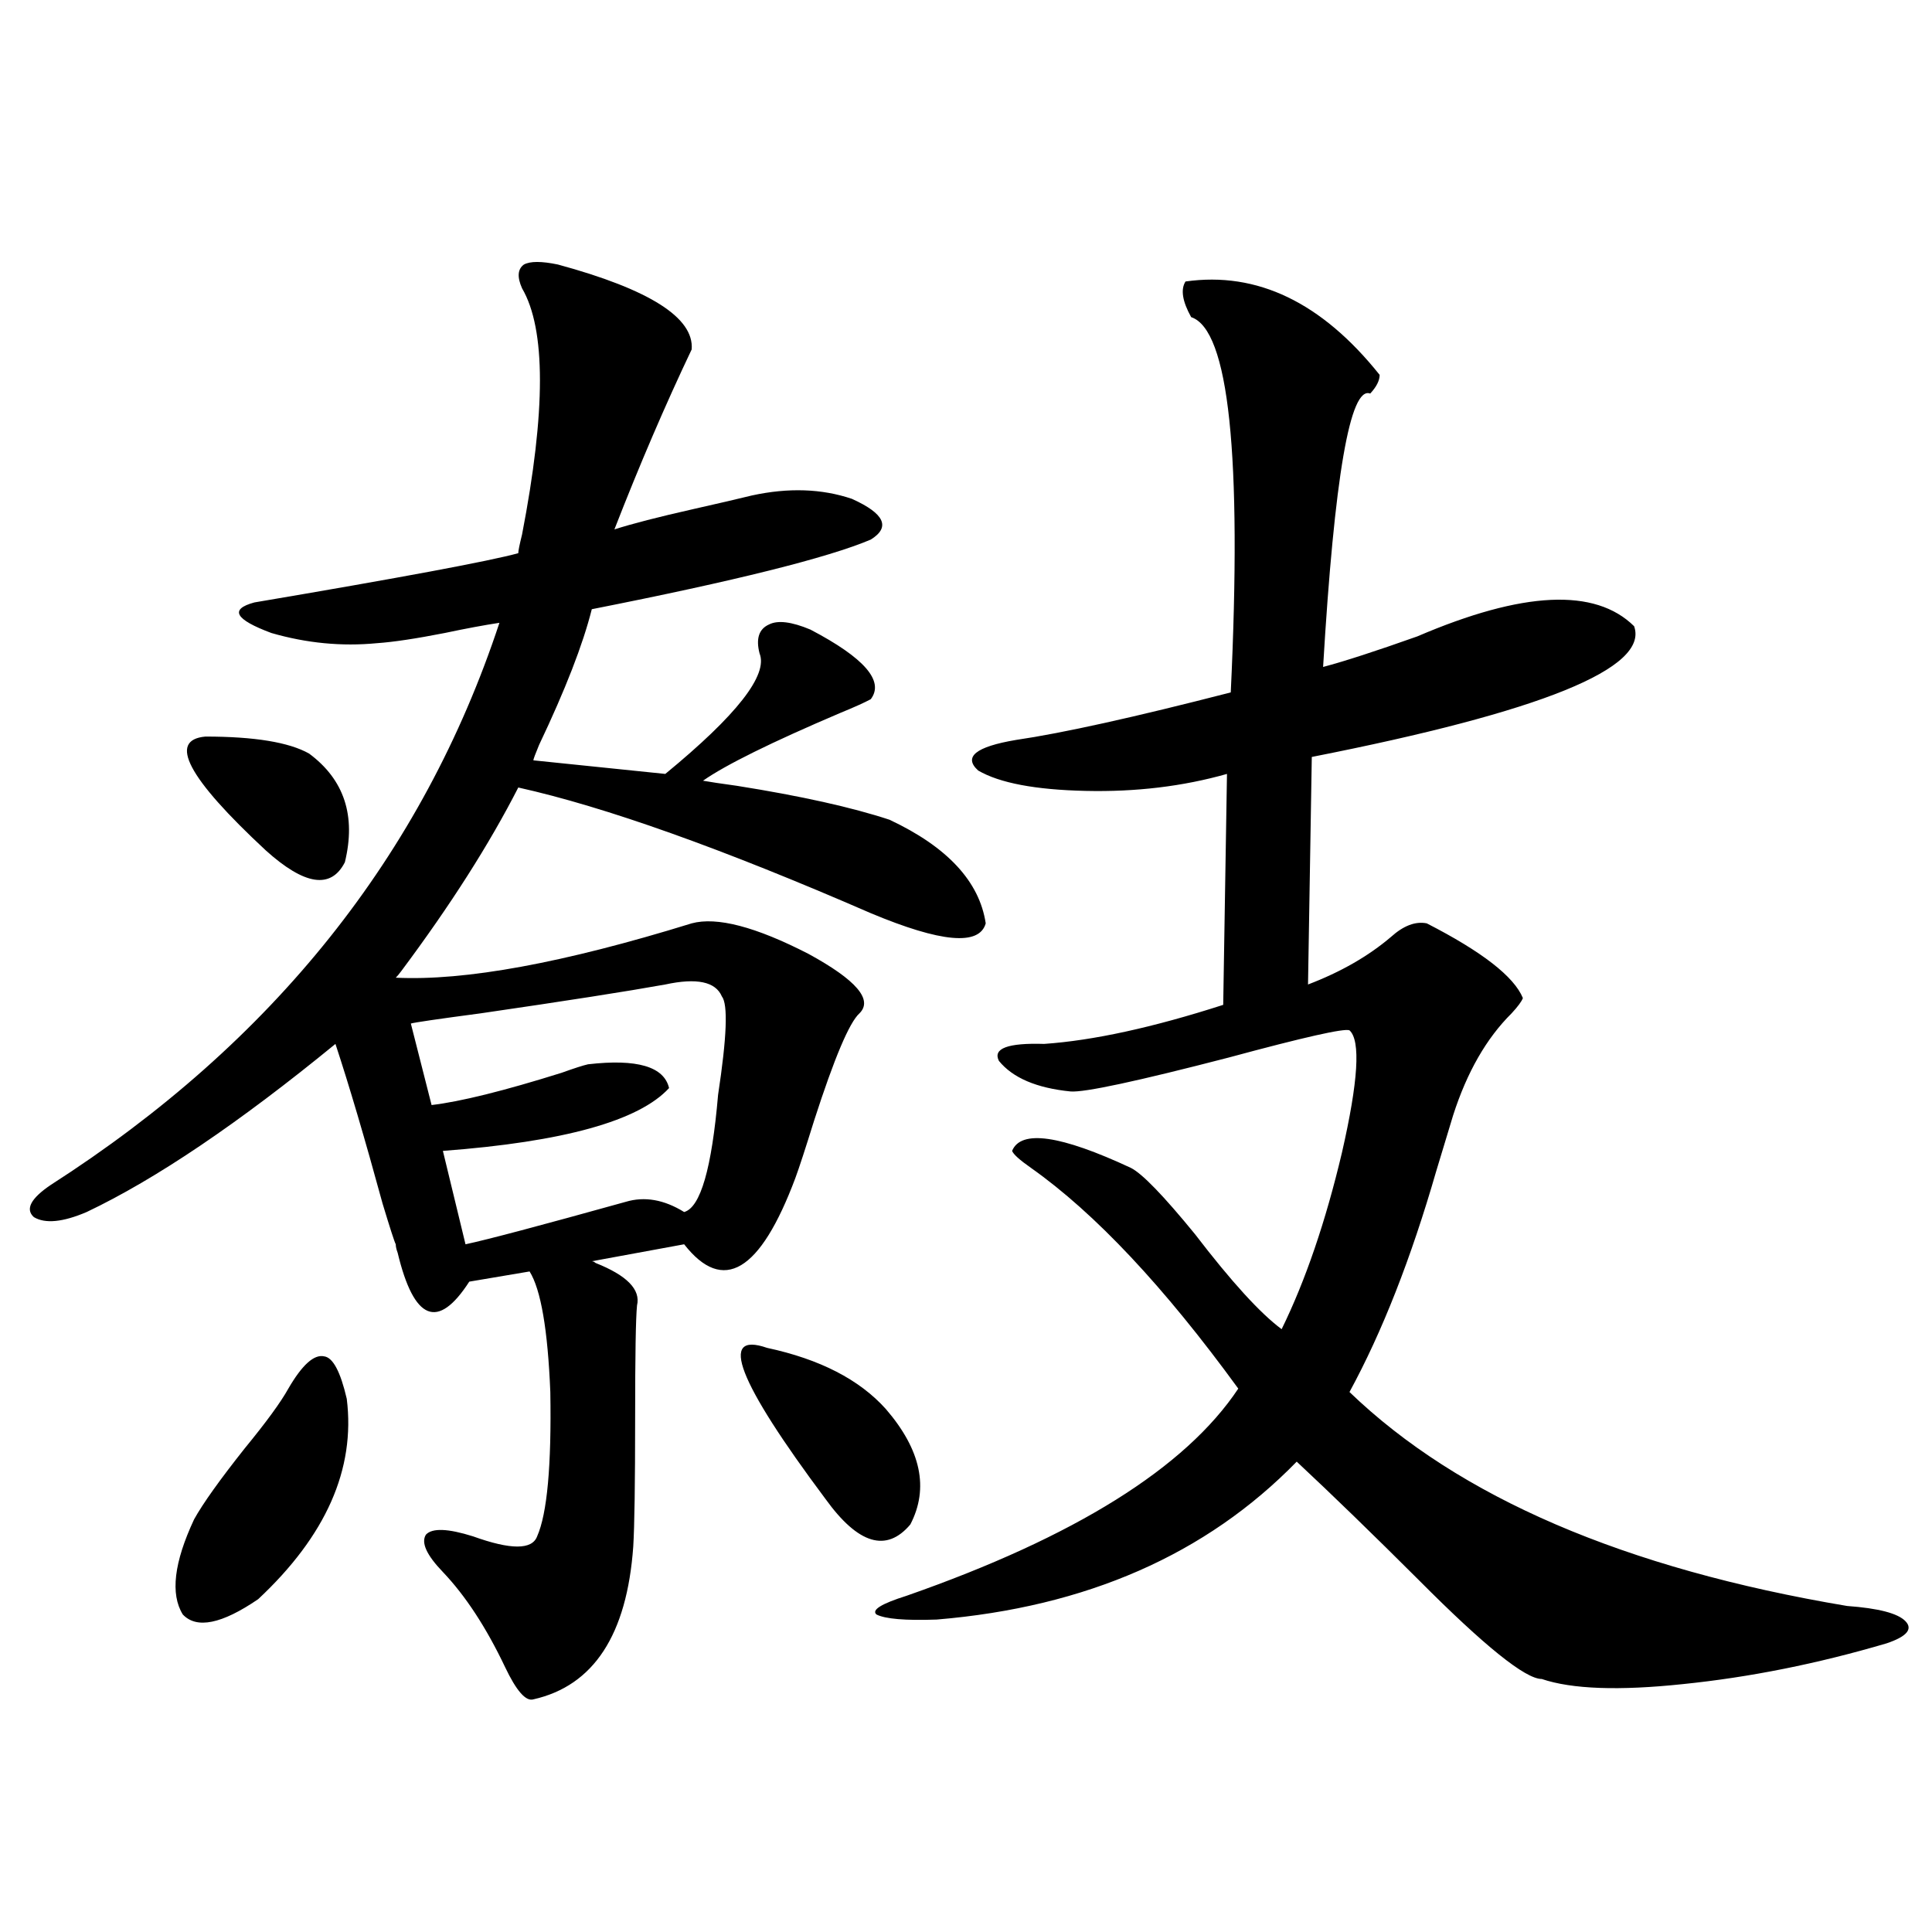
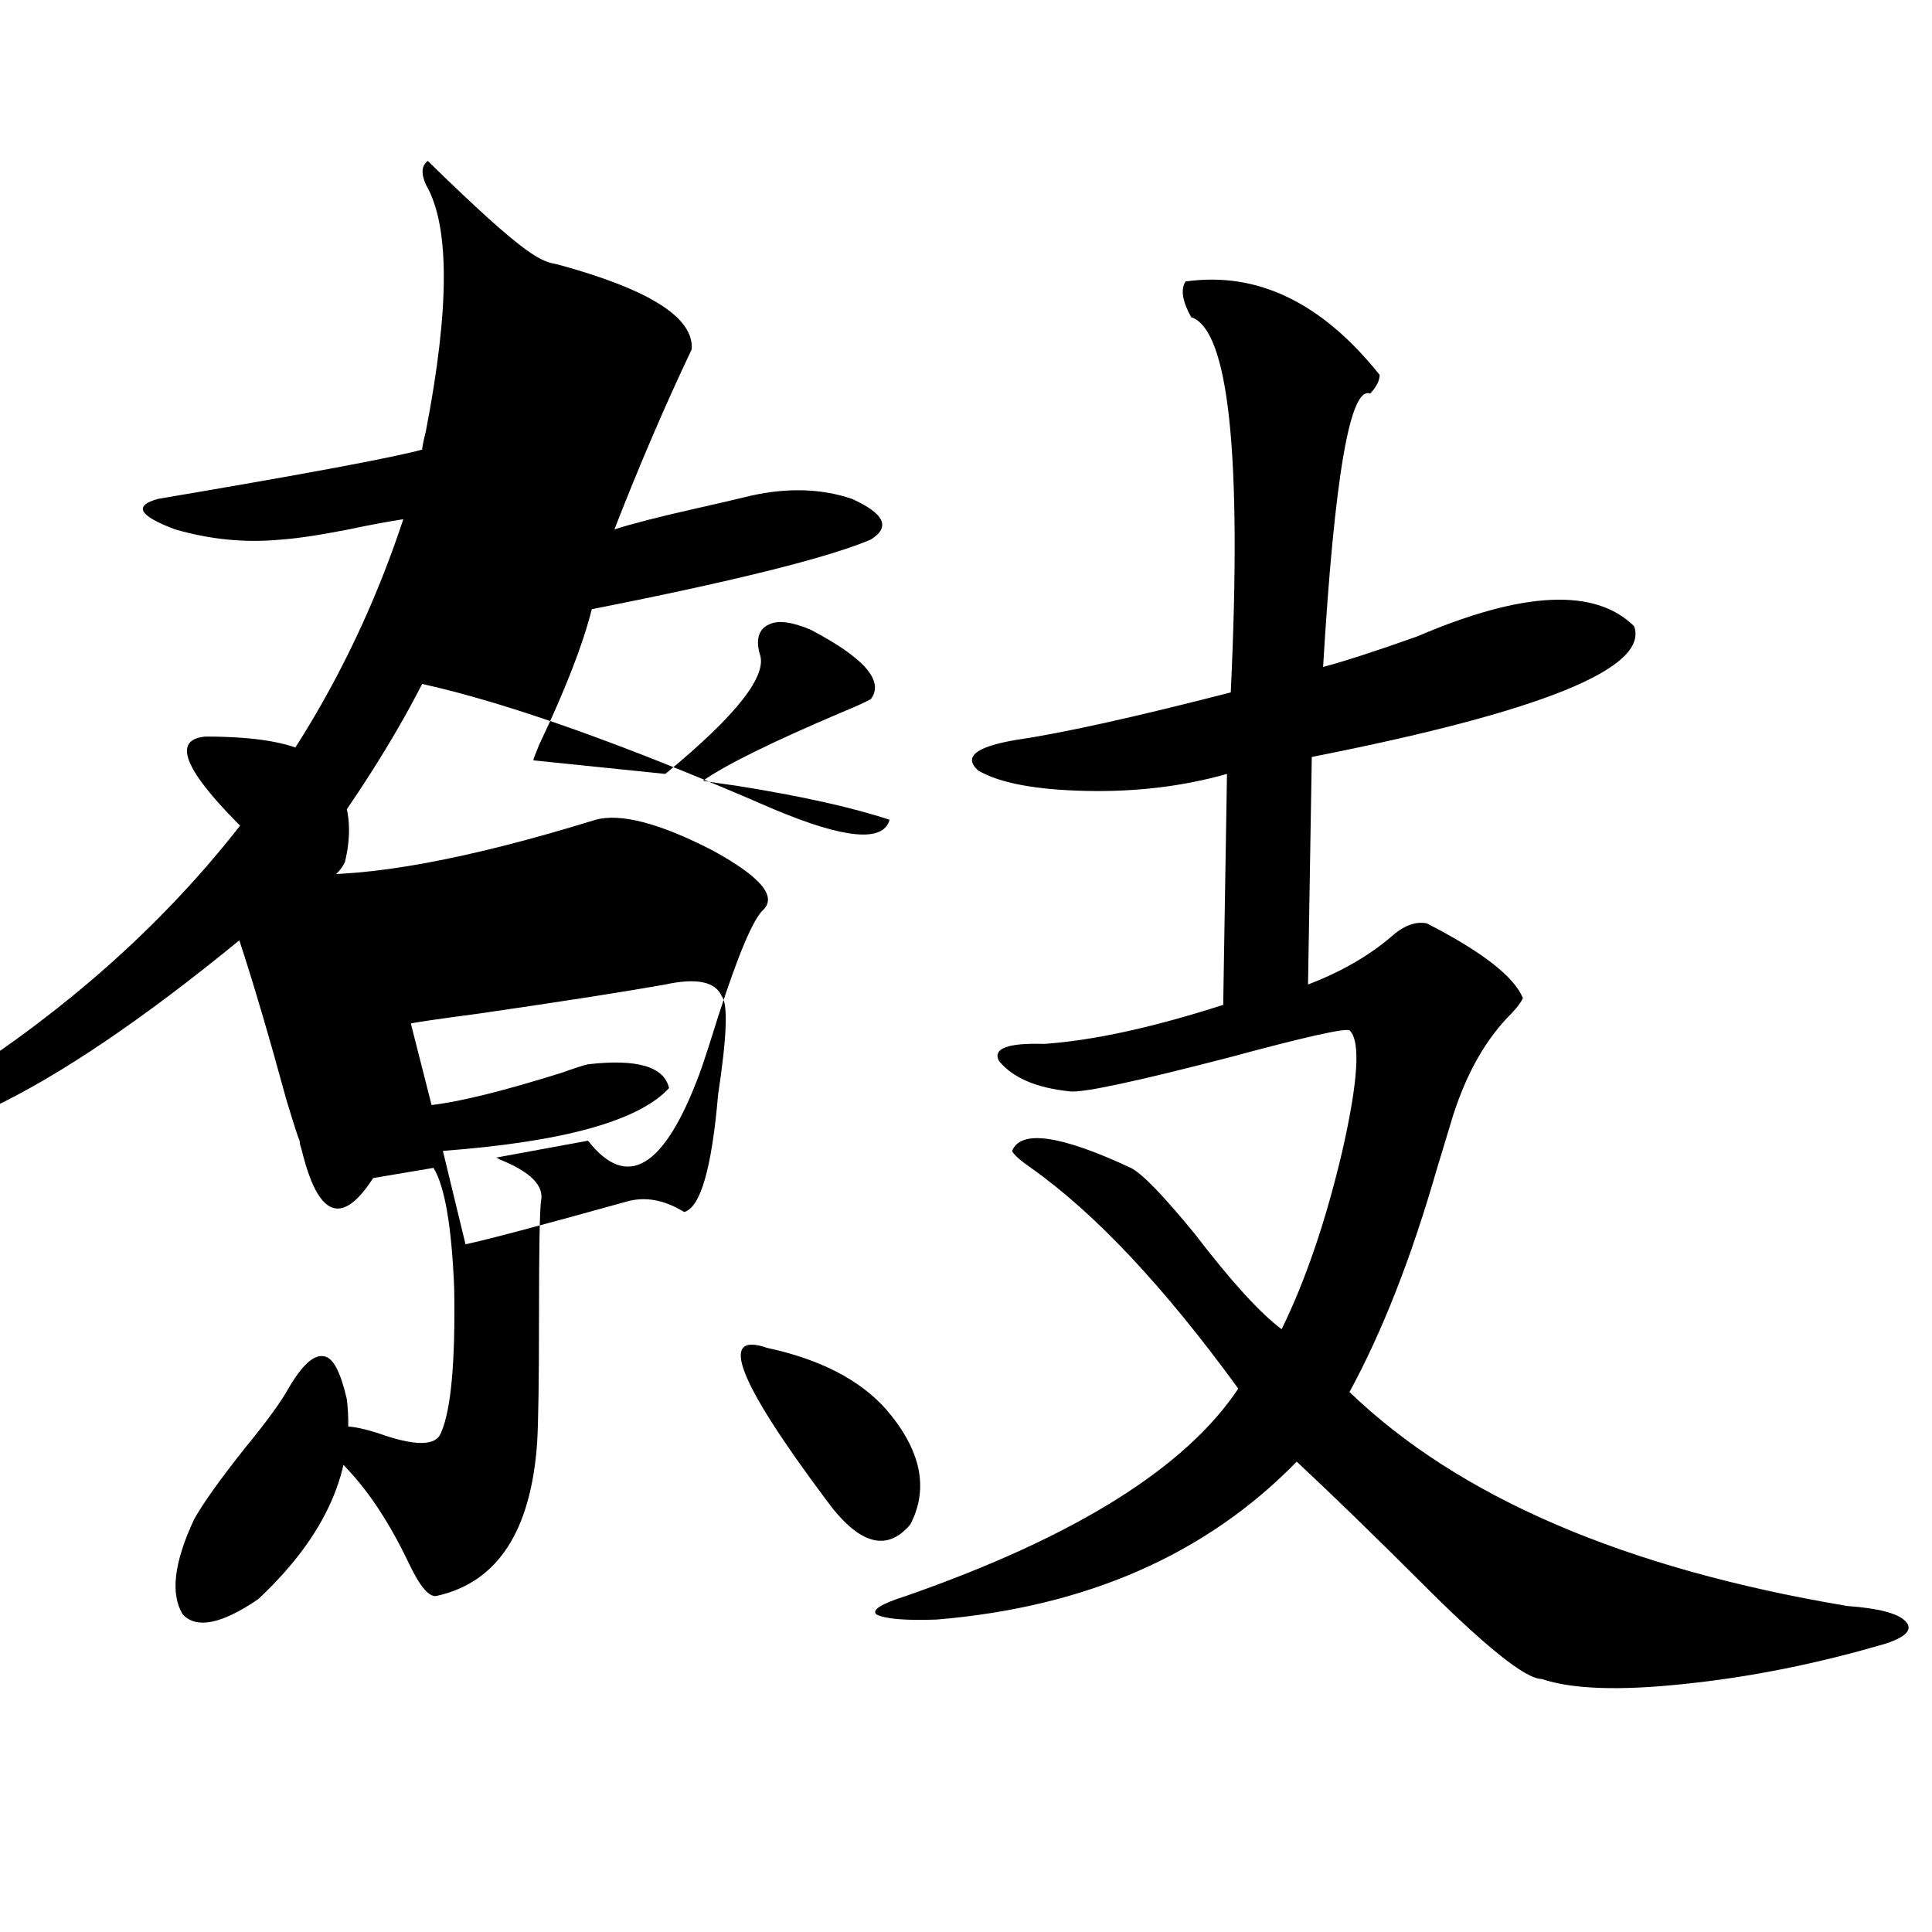
<svg xmlns="http://www.w3.org/2000/svg" version="1.1" id="图层_1" x="0px" y="0px" width="1000px" height="1000px" viewBox="0 0 1000 1000" enable-background="new 0 0 1000 1000" xml:space="preserve">
-   <path d="M288.749,136.91c47.469,12.895,70.563,27.548,69.267,43.945c-13.658,28.716-26.996,59.766-39.999,93.164  c9.101-2.925,22.759-6.441,40.975-10.547c13.003-2.925,23.079-5.273,30.243-7.031c18.856-4.092,36.097-3.516,51.706,1.758  c16.905,7.622,20.152,14.653,9.756,21.094c-22.118,9.38-70.242,21.396-144.387,36.035c-4.558,18.169-13.658,41.611-27.316,70.313  c-1.951,4.697-2.927,7.333-2.927,7.91l68.291,7.031c37.072-30.459,53.322-51.265,48.779-62.402  c-1.951-7.608-0.335-12.593,4.878-14.941c4.543-2.334,11.707-1.456,21.463,2.637c27.957,14.653,38.368,26.669,31.219,36.035  c-3.262,1.758-8.46,4.106-15.609,7.031c-35.776,15.244-59.511,26.958-71.218,35.156c3.247,0.591,9.101,1.469,17.561,2.637  c33.17,5.273,59.511,11.137,79.022,17.578c29.908,14.063,46.493,31.943,49.755,53.613c-3.262,11.728-23.094,9.97-59.511-5.273  c-76.751-33.398-137.558-55.069-182.435-65.039c-14.969,29.306-35.121,60.947-60.486,94.922c-1.311,1.758-2.287,2.939-2.927,3.516  c35.761,1.758,86.827-7.608,153.167-28.125c13.003-3.516,33.17,1.758,60.486,15.82c24.71,13.486,33.49,23.73,26.341,30.762  c-5.213,4.697-13.018,23.154-23.414,55.371c-4.558,14.653-7.805,24.609-9.756,29.883c-18.216,48.642-37.407,60.068-57.56,34.277  l-47.804,8.789c0.641,0,1.296,0.302,1.951,0.879c16.25,6.455,23.414,13.774,21.463,21.973c-0.655,6.455-0.976,25.791-0.976,58.008  c0,33.989-0.335,56.25-0.976,66.797c-3.262,45.703-20.487,72.07-51.706,79.102c-3.902,1.167-8.78-4.395-14.634-16.699  c-9.756-20.517-20.487-36.914-32.194-49.219c-8.46-8.789-11.387-15.23-8.78-19.336c3.247-3.516,11.372-3.213,24.389,0.879  c19.512,7.031,30.563,7.031,33.17,0c5.198-11.714,7.47-36.612,6.829-74.707c-1.311-32.217-4.878-53.023-10.731-62.402l-31.219,5.273  c-16.265,25.2-28.627,20.215-37.072-14.941c-0.656-1.758-0.976-3.213-0.976-4.395c-0.656-1.167-2.927-8.198-6.829-21.094  c-9.116-33.398-17.241-60.933-24.39-82.617c-50.09,41.02-93.016,70.024-128.777,87.012c-12.363,5.273-21.463,6.152-27.316,2.637  c-4.558-4.092-1.631-9.668,8.78-16.699c115.119-73.828,192.51-170.796,232.189-290.918c-7.805,1.181-17.24,2.939-28.292,5.273  c-14.969,2.939-26.676,4.697-35.121,5.273c-18.216,1.758-36.432,0-54.633-5.273c-18.872-7.031-21.798-12.305-8.78-15.82  c76.096-12.881,121.613-21.382,136.582-25.488c0-1.167,0.641-4.395,1.951-9.668c12.348-63.858,12.348-106.348,0-127.441  c-2.606-5.85-2.286-9.956,0.976-12.305C274.436,135.153,280.289,135.153,288.749,136.91z M149.241,718.746  c7.149-12.305,13.323-17.866,18.536-16.699c4.542,0.591,8.445,7.91,11.707,21.973c4.542,36.337-10.731,70.903-45.853,103.711  c-18.872,12.881-31.875,15.518-39.023,7.91c-6.509-10.547-4.558-26.944,5.854-49.219c4.542-8.198,13.323-20.503,26.341-36.914  C137.854,736.036,145.338,725.778,149.241,718.746z M106.315,381.246c25.365,0,43.246,2.939,53.657,8.789  c18.201,13.486,24.39,32.231,18.536,56.25c-7.165,14.063-20.823,12.016-40.975-6.152C97.199,402.642,86.803,383.004,106.315,381.246  z M344.357,509.567c-19.512,3.516-51.386,8.501-95.607,14.941c-22.118,2.939-34.145,4.697-36.096,5.273l10.731,42.188  c14.954-1.758,37.392-7.32,67.315-16.699c6.494-2.334,11.052-3.804,13.658-4.395c25.365-2.925,39.344,1.181,41.95,12.305  c-15.609,17.001-54.633,27.837-117.07,32.52l11.707,48.34c11.052-2.334,38.688-9.668,82.925-21.973  c9.756-2.925,19.832-1.167,30.243,5.273c8.445-2.334,14.299-22.549,17.561-60.645c4.543-29.883,5.198-46.87,1.951-50.977  C370.363,508.111,360.607,506.051,344.357,509.567z M397.039,697.653c27.316,5.864,47.804,16.411,61.462,31.641  c18.201,21.094,22.438,41.02,12.683,59.766c-12.362,14.653-26.996,10.259-43.901-13.184  C381.75,714.942,371.674,688.864,397.039,697.653z M613.619,145.699c37.072-5.273,70.563,10.849,100.485,48.34  c0,2.939-1.631,6.152-4.878,9.668c-10.411-4.092-18.536,43.066-24.39,141.504c11.052-2.925,27.316-8.198,48.779-15.82  c54.633-23.428,92.025-25.186,112.192-5.273c7.805,21.684-47.804,44.248-166.825,67.676l-1.951,117.773  c16.905-6.441,31.219-14.639,42.926-24.609c6.494-5.85,12.683-8.198,18.536-7.031c28.612,14.653,45.197,27.548,49.755,38.672  c-0.655,1.758-2.606,4.395-5.854,7.91c-13.018,12.895-23.094,30.473-30.243,52.734c-1.951,6.455-4.878,16.123-8.78,29.004  c-13.018,45.126-27.972,83.208-44.877,114.258c56.584,54.492,142.436,91.406,257.555,110.742c16.25,1.181,26.341,3.804,30.243,7.91  c3.902,4.092,0.641,7.91-9.756,11.426c-35.776,10.547-70.897,17.578-105.363,21.094c-33.17,3.516-57.56,2.637-73.169-2.637  c-8.46,0-29.603-17.001-63.413-50.977c-24.069-24.019-45.212-44.522-63.413-61.523c-46.828,48.052-108.945,75.298-186.337,81.738  c-16.265,0.577-26.676-0.302-31.219-2.637c-2.606-2.348,2.592-5.562,15.609-9.668c87.147-30.459,144.387-66.206,171.703-107.227  c-38.383-52.734-74.145-90.816-107.314-114.258c-5.854-4.092-9.115-7.031-9.756-8.789c4.543-11.124,25.03-8.198,61.462,8.789  c5.854,2.939,16.905,14.365,33.17,34.277c18.856,24.609,33.811,41.02,44.877,49.219c12.348-25.186,22.759-55.659,31.219-91.406  c8.445-36.914,9.756-58.008,3.902-63.281c-2.606-1.167-23.414,3.516-62.438,14.063c-47.483,12.305-74.8,18.169-81.949,17.578  c-17.561-1.758-29.923-7.031-37.072-15.82c-3.262-6.441,4.543-9.366,23.414-8.789c25.365-1.758,56.249-8.487,92.681-20.215  l1.951-119.531c-22.773,6.455-47.163,9.38-73.169,8.789c-26.021-0.577-44.557-4.092-55.608-10.547  c-7.805-7.031-1.311-12.305,19.512-15.82c24.055-3.516,61.127-11.714,111.217-24.609c5.854-123.047-0.976-187.784-20.487-194.238  C611.988,155.958,611.013,149.806,613.619,145.699z" />
+   <path d="M288.749,136.91c47.469,12.895,70.563,27.548,69.267,43.945c-13.658,28.716-26.996,59.766-39.999,93.164  c9.101-2.925,22.759-6.441,40.975-10.547c13.003-2.925,23.079-5.273,30.243-7.031c18.856-4.092,36.097-3.516,51.706,1.758  c16.905,7.622,20.152,14.653,9.756,21.094c-22.118,9.38-70.242,21.396-144.387,36.035c-4.558,18.169-13.658,41.611-27.316,70.313  c-1.951,4.697-2.927,7.333-2.927,7.91l68.291,7.031c37.072-30.459,53.322-51.265,48.779-62.402  c-1.951-7.608-0.335-12.593,4.878-14.941c4.543-2.334,11.707-1.456,21.463,2.637c27.957,14.653,38.368,26.669,31.219,36.035  c-3.262,1.758-8.46,4.106-15.609,7.031c-35.776,15.244-59.511,26.958-71.218,35.156c3.247,0.591,9.101,1.469,17.561,2.637  c33.17,5.273,59.511,11.137,79.022,17.578c-3.262,11.728-23.094,9.97-59.511-5.273  c-76.751-33.398-137.558-55.069-182.435-65.039c-14.969,29.306-35.121,60.947-60.486,94.922c-1.311,1.758-2.287,2.939-2.927,3.516  c35.761,1.758,86.827-7.608,153.167-28.125c13.003-3.516,33.17,1.758,60.486,15.82c24.71,13.486,33.49,23.73,26.341,30.762  c-5.213,4.697-13.018,23.154-23.414,55.371c-4.558,14.653-7.805,24.609-9.756,29.883c-18.216,48.642-37.407,60.068-57.56,34.277  l-47.804,8.789c0.641,0,1.296,0.302,1.951,0.879c16.25,6.455,23.414,13.774,21.463,21.973c-0.655,6.455-0.976,25.791-0.976,58.008  c0,33.989-0.335,56.25-0.976,66.797c-3.262,45.703-20.487,72.07-51.706,79.102c-3.902,1.167-8.78-4.395-14.634-16.699  c-9.756-20.517-20.487-36.914-32.194-49.219c-8.46-8.789-11.387-15.23-8.78-19.336c3.247-3.516,11.372-3.213,24.389,0.879  c19.512,7.031,30.563,7.031,33.17,0c5.198-11.714,7.47-36.612,6.829-74.707c-1.311-32.217-4.878-53.023-10.731-62.402l-31.219,5.273  c-16.265,25.2-28.627,20.215-37.072-14.941c-0.656-1.758-0.976-3.213-0.976-4.395c-0.656-1.167-2.927-8.198-6.829-21.094  c-9.116-33.398-17.241-60.933-24.39-82.617c-50.09,41.02-93.016,70.024-128.777,87.012c-12.363,5.273-21.463,6.152-27.316,2.637  c-4.558-4.092-1.631-9.668,8.78-16.699c115.119-73.828,192.51-170.796,232.189-290.918c-7.805,1.181-17.24,2.939-28.292,5.273  c-14.969,2.939-26.676,4.697-35.121,5.273c-18.216,1.758-36.432,0-54.633-5.273c-18.872-7.031-21.798-12.305-8.78-15.82  c76.096-12.881,121.613-21.382,136.582-25.488c0-1.167,0.641-4.395,1.951-9.668c12.348-63.858,12.348-106.348,0-127.441  c-2.606-5.85-2.286-9.956,0.976-12.305C274.436,135.153,280.289,135.153,288.749,136.91z M149.241,718.746  c7.149-12.305,13.323-17.866,18.536-16.699c4.542,0.591,8.445,7.91,11.707,21.973c4.542,36.337-10.731,70.903-45.853,103.711  c-18.872,12.881-31.875,15.518-39.023,7.91c-6.509-10.547-4.558-26.944,5.854-49.219c4.542-8.198,13.323-20.503,26.341-36.914  C137.854,736.036,145.338,725.778,149.241,718.746z M106.315,381.246c25.365,0,43.246,2.939,53.657,8.789  c18.201,13.486,24.39,32.231,18.536,56.25c-7.165,14.063-20.823,12.016-40.975-6.152C97.199,402.642,86.803,383.004,106.315,381.246  z M344.357,509.567c-19.512,3.516-51.386,8.501-95.607,14.941c-22.118,2.939-34.145,4.697-36.096,5.273l10.731,42.188  c14.954-1.758,37.392-7.32,67.315-16.699c6.494-2.334,11.052-3.804,13.658-4.395c25.365-2.925,39.344,1.181,41.95,12.305  c-15.609,17.001-54.633,27.837-117.07,32.52l11.707,48.34c11.052-2.334,38.688-9.668,82.925-21.973  c9.756-2.925,19.832-1.167,30.243,5.273c8.445-2.334,14.299-22.549,17.561-60.645c4.543-29.883,5.198-46.87,1.951-50.977  C370.363,508.111,360.607,506.051,344.357,509.567z M397.039,697.653c27.316,5.864,47.804,16.411,61.462,31.641  c18.201,21.094,22.438,41.02,12.683,59.766c-12.362,14.653-26.996,10.259-43.901-13.184  C381.75,714.942,371.674,688.864,397.039,697.653z M613.619,145.699c37.072-5.273,70.563,10.849,100.485,48.34  c0,2.939-1.631,6.152-4.878,9.668c-10.411-4.092-18.536,43.066-24.39,141.504c11.052-2.925,27.316-8.198,48.779-15.82  c54.633-23.428,92.025-25.186,112.192-5.273c7.805,21.684-47.804,44.248-166.825,67.676l-1.951,117.773  c16.905-6.441,31.219-14.639,42.926-24.609c6.494-5.85,12.683-8.198,18.536-7.031c28.612,14.653,45.197,27.548,49.755,38.672  c-0.655,1.758-2.606,4.395-5.854,7.91c-13.018,12.895-23.094,30.473-30.243,52.734c-1.951,6.455-4.878,16.123-8.78,29.004  c-13.018,45.126-27.972,83.208-44.877,114.258c56.584,54.492,142.436,91.406,257.555,110.742c16.25,1.181,26.341,3.804,30.243,7.91  c3.902,4.092,0.641,7.91-9.756,11.426c-35.776,10.547-70.897,17.578-105.363,21.094c-33.17,3.516-57.56,2.637-73.169-2.637  c-8.46,0-29.603-17.001-63.413-50.977c-24.069-24.019-45.212-44.522-63.413-61.523c-46.828,48.052-108.945,75.298-186.337,81.738  c-16.265,0.577-26.676-0.302-31.219-2.637c-2.606-2.348,2.592-5.562,15.609-9.668c87.147-30.459,144.387-66.206,171.703-107.227  c-38.383-52.734-74.145-90.816-107.314-114.258c-5.854-4.092-9.115-7.031-9.756-8.789c4.543-11.124,25.03-8.198,61.462,8.789  c5.854,2.939,16.905,14.365,33.17,34.277c18.856,24.609,33.811,41.02,44.877,49.219c12.348-25.186,22.759-55.659,31.219-91.406  c8.445-36.914,9.756-58.008,3.902-63.281c-2.606-1.167-23.414,3.516-62.438,14.063c-47.483,12.305-74.8,18.169-81.949,17.578  c-17.561-1.758-29.923-7.031-37.072-15.82c-3.262-6.441,4.543-9.366,23.414-8.789c25.365-1.758,56.249-8.487,92.681-20.215  l1.951-119.531c-22.773,6.455-47.163,9.38-73.169,8.789c-26.021-0.577-44.557-4.092-55.608-10.547  c-7.805-7.031-1.311-12.305,19.512-15.82c24.055-3.516,61.127-11.714,111.217-24.609c5.854-123.047-0.976-187.784-20.487-194.238  C611.988,155.958,611.013,149.806,613.619,145.699z" />
</svg>